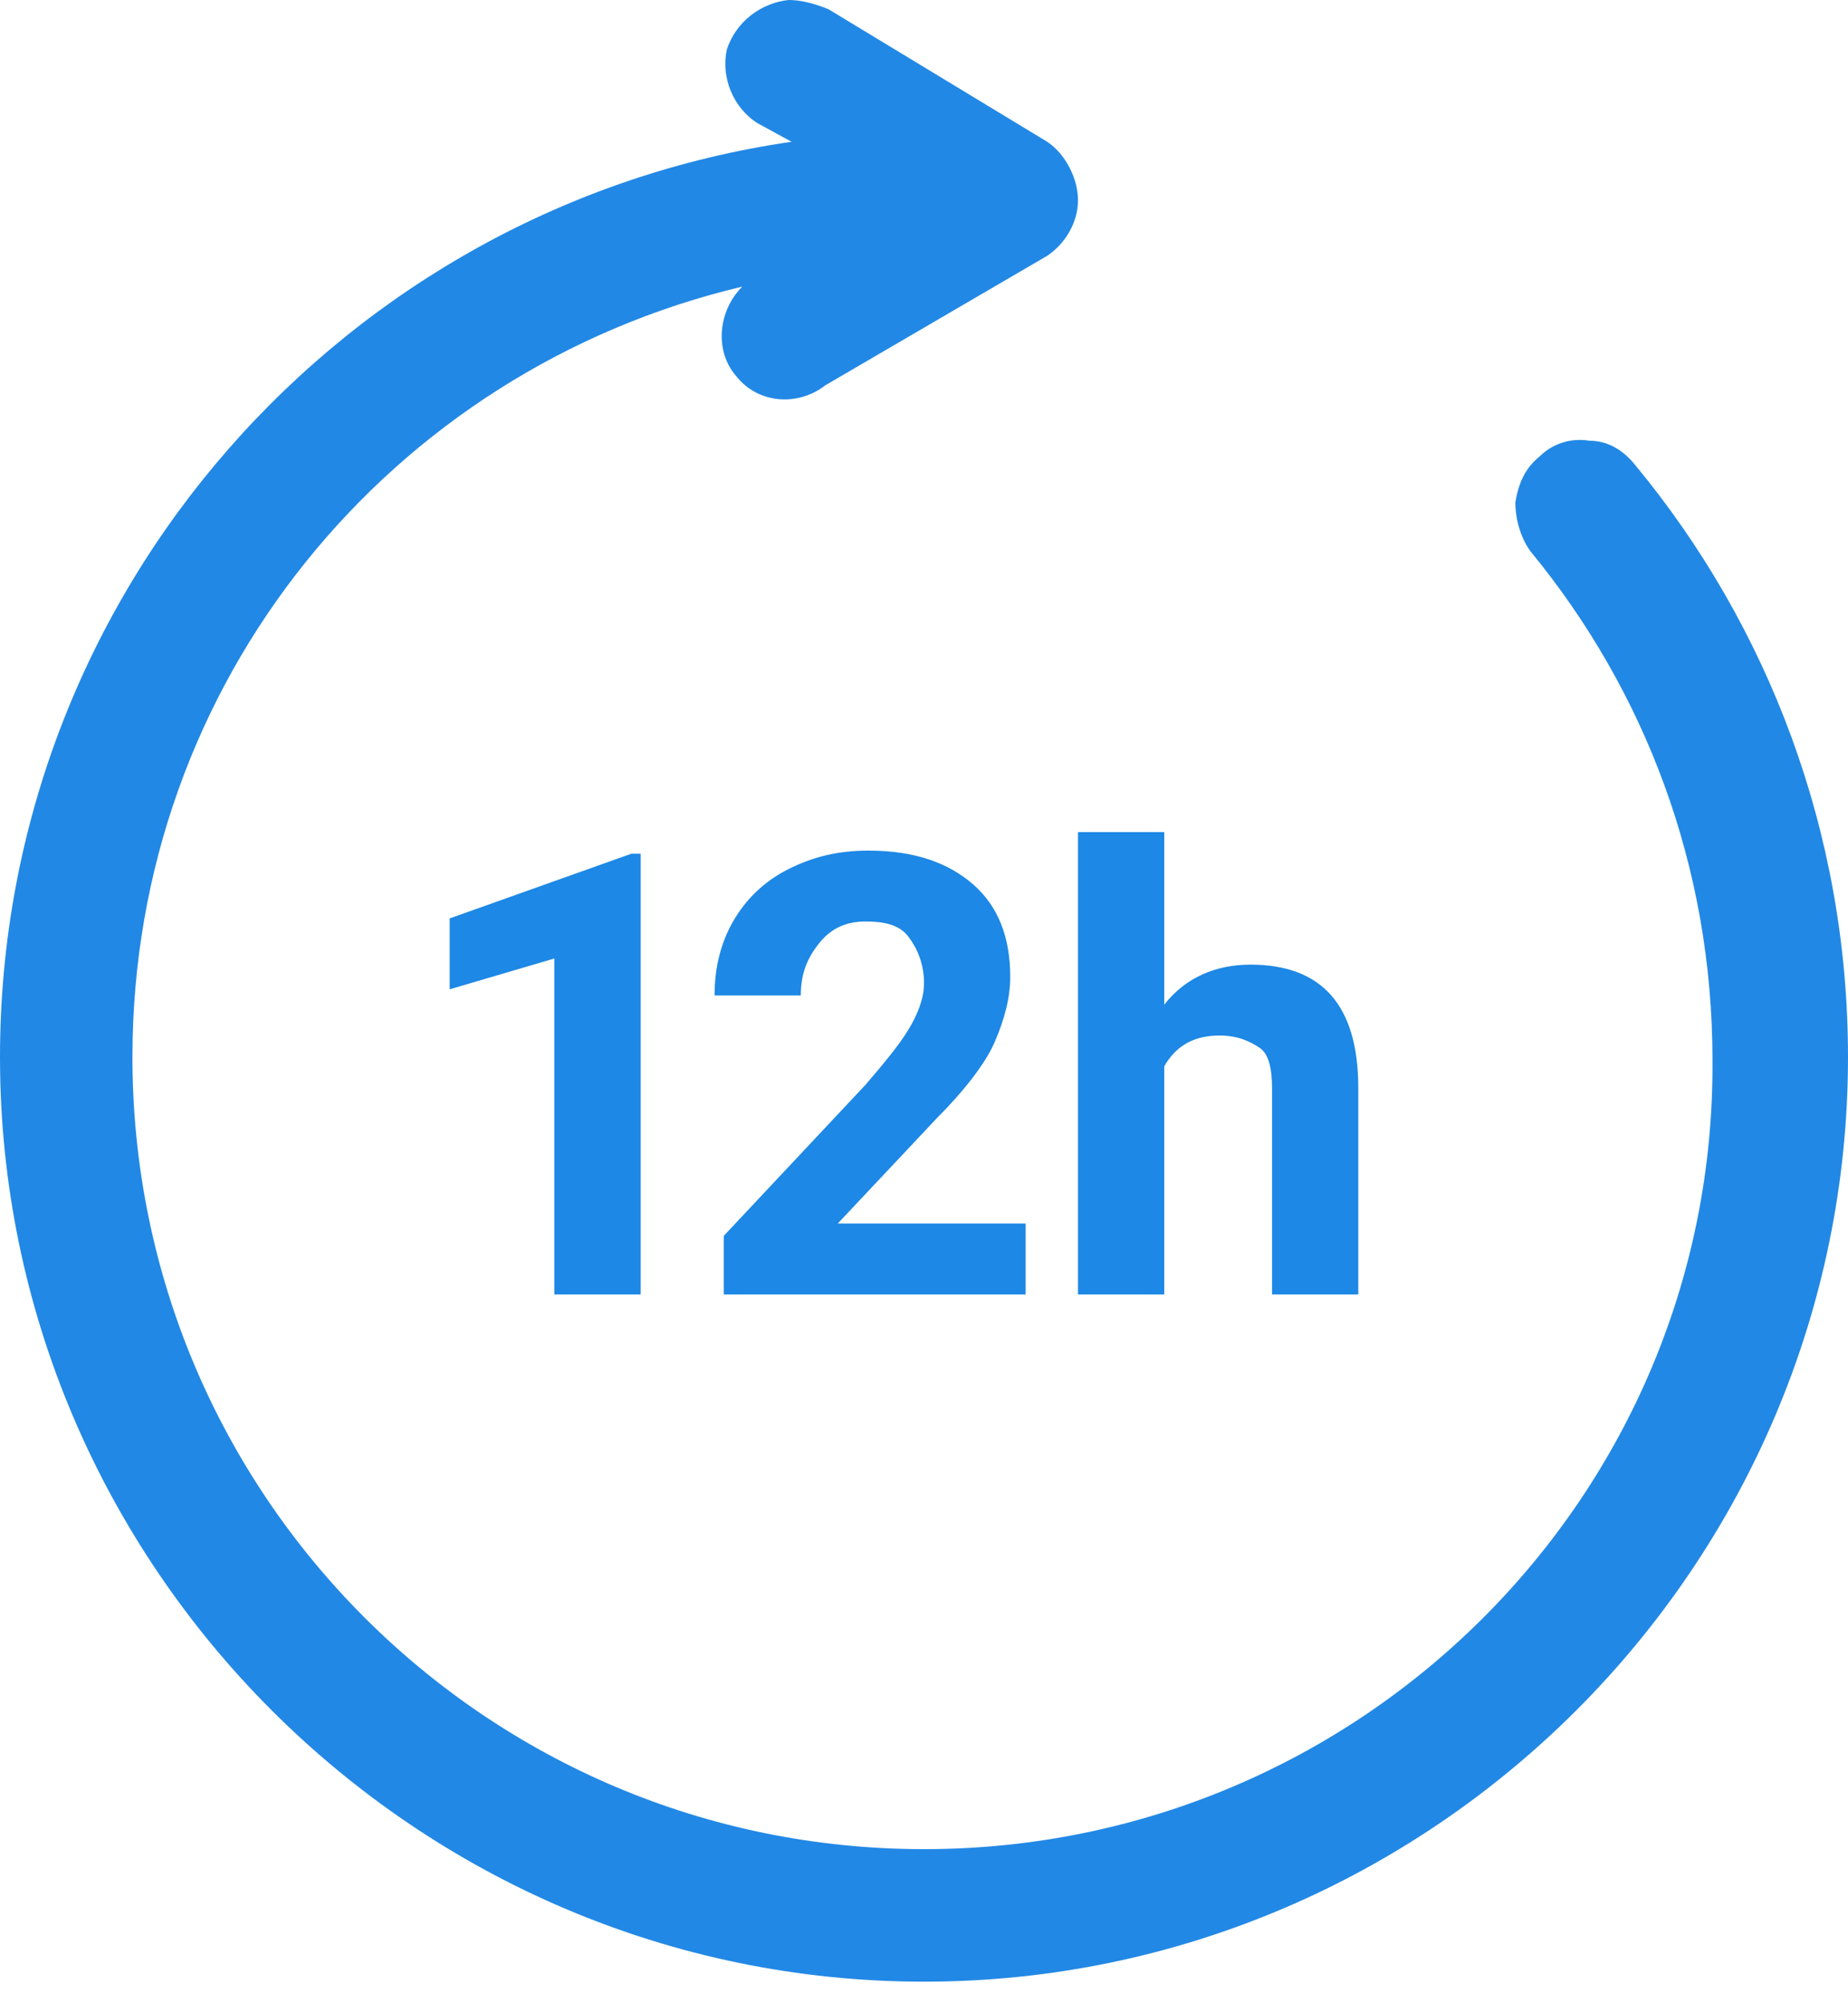
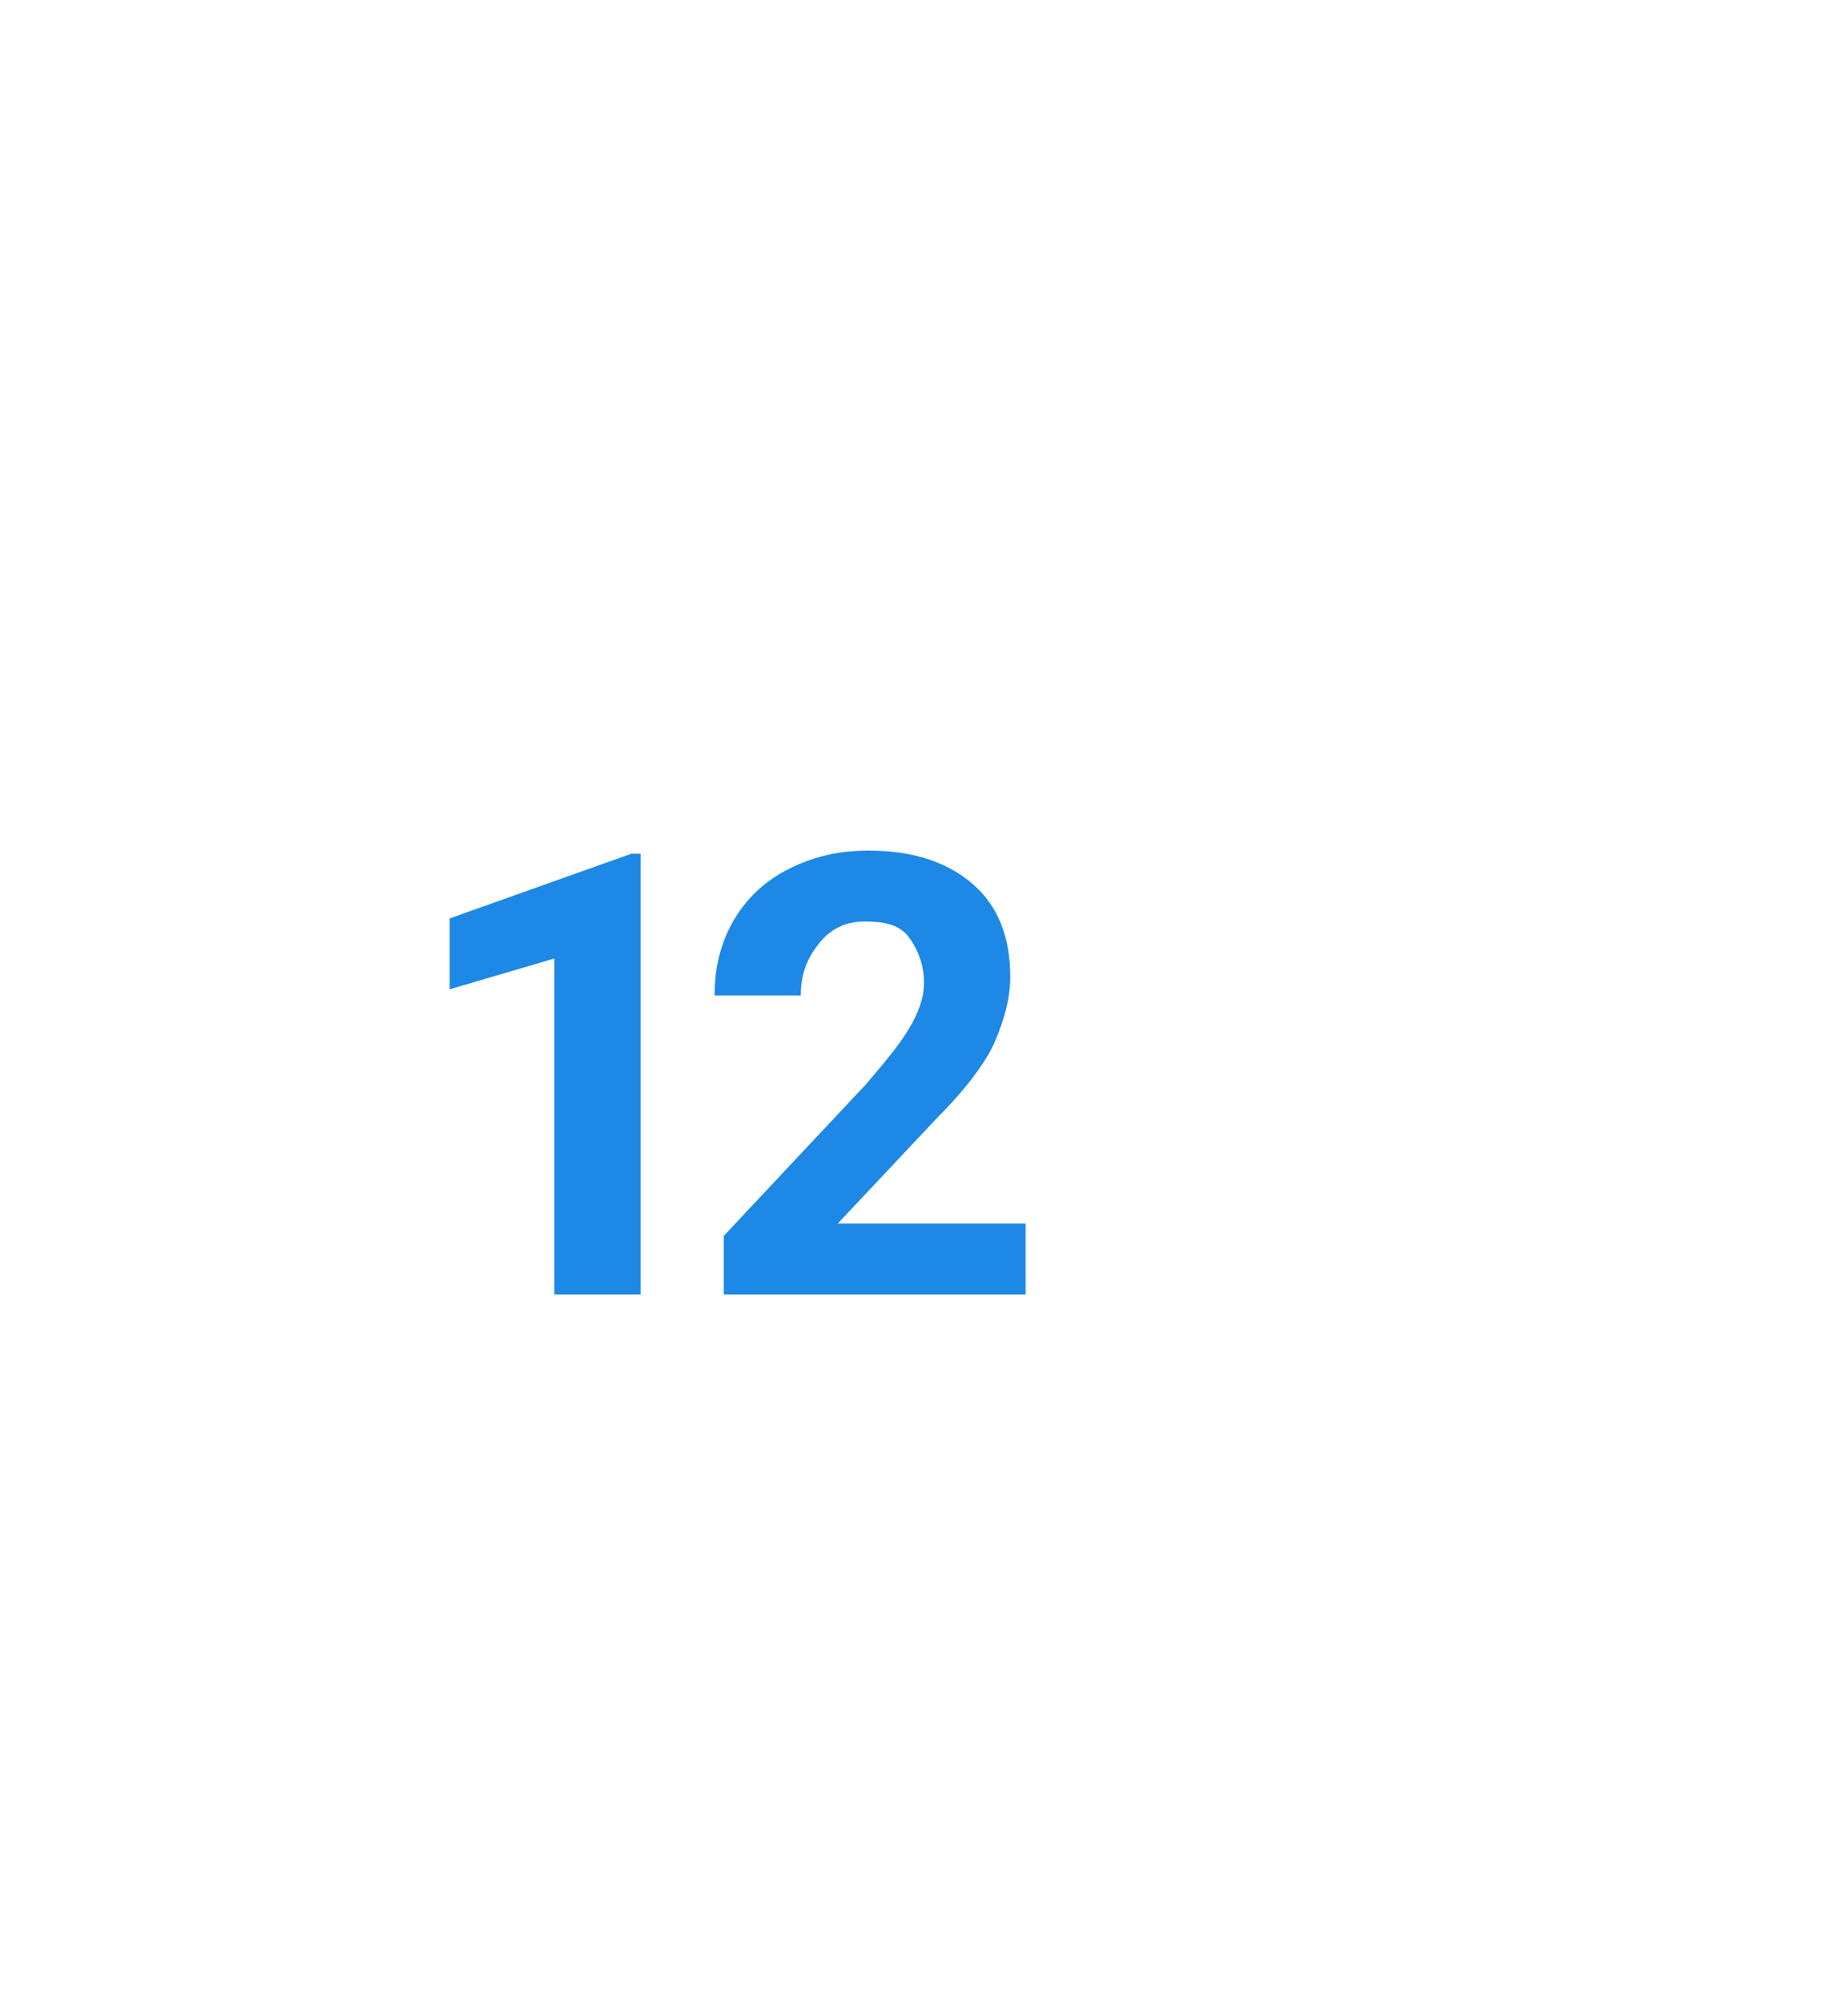
<svg xmlns="http://www.w3.org/2000/svg" version="1.1" id="Layer_1" x="0px" y="0px" viewBox="0 0 60 65" style="enable-background:new 0 0 60 65;" xml:space="preserve">
  <style type="text/css">
	.st0{fill-rule:evenodd;clip-rule:evenodd;fill:#2288E5;}
	.st1{enable-background:new    ;}
	.st2{fill:#1D88E5;}
</style>
  <g id="Main_nav">
    <g id="Tumacenje-Rezultata" transform="translate(-832, -535)">
      <g id="_x31_2h" transform="translate(832, 535)">
-         <path id="Path-Copy-5" class="st0" d="M25.6,0c-0.9,0.1-1.7,0.7-2,1.6c-0.2,0.9,0.2,1.9,1,2.4l1.1,0.6C11.2,6.7,0,19.2,0,34.3     c0,16.5,13.5,30,30,30s30-13.5,30-30c0-7.3-2.6-14-6.9-19.2c-0.4-0.5-0.9-0.8-1.5-0.8c-0.6-0.1-1.2,0.1-1.6,0.5     c-0.5,0.4-0.7,0.9-0.8,1.5c0,0.6,0.2,1.2,0.5,1.6c3.7,4.5,5.9,10.2,5.9,16.5C55.7,48.5,44.2,60,30,60S4.3,48.5,4.3,34.3     c0-12.2,8.4-22.3,19.8-25c-0.8,0.8-0.9,2.1-0.2,2.9c0.7,0.9,2,1,2.9,0.3L34,8.3c0.6-0.4,1-1.1,1-1.8S34.6,5,34,4.6l-7.1-4.3     C26.4,0.1,26,0,25.6,0L25.6,0z" />
        <g class="st1">
          <path class="st2" d="M20.8,42H18V31.1l-3.4,1v-2.3l5.9-2.1h0.3V42z" />
          <path class="st2" d="M33.2,42h-9.7v-1.9l4.6-4.9c0.6-0.7,1.1-1.3,1.4-1.8s0.5-1,0.5-1.5c0-0.6-0.2-1.1-0.5-1.5s-0.8-0.5-1.4-0.5      c-0.6,0-1.1,0.2-1.5,0.7s-0.6,1-0.6,1.7h-2.8c0-0.9,0.2-1.7,0.6-2.4s1-1.3,1.8-1.7s1.6-0.6,2.6-0.6c1.5,0,2.6,0.4,3.4,1.1      s1.2,1.7,1.2,3c0,0.7-0.2,1.4-0.5,2.1s-1,1.6-1.9,2.5l-3.2,3.4h6.1V42z" />
-           <path class="st2" d="M37.8,32.6c0.7-0.9,1.7-1.3,2.8-1.3c2.3,0,3.5,1.3,3.5,4V42h-2.8v-6.7c0-0.6-0.1-1.1-0.4-1.3      s-0.7-0.4-1.3-0.4c-0.8,0-1.4,0.3-1.8,1V42H35V27h2.8V32.6z" />
        </g>
      </g>
    </g>
    <g id="Page">
	</g>
  </g>
</svg>